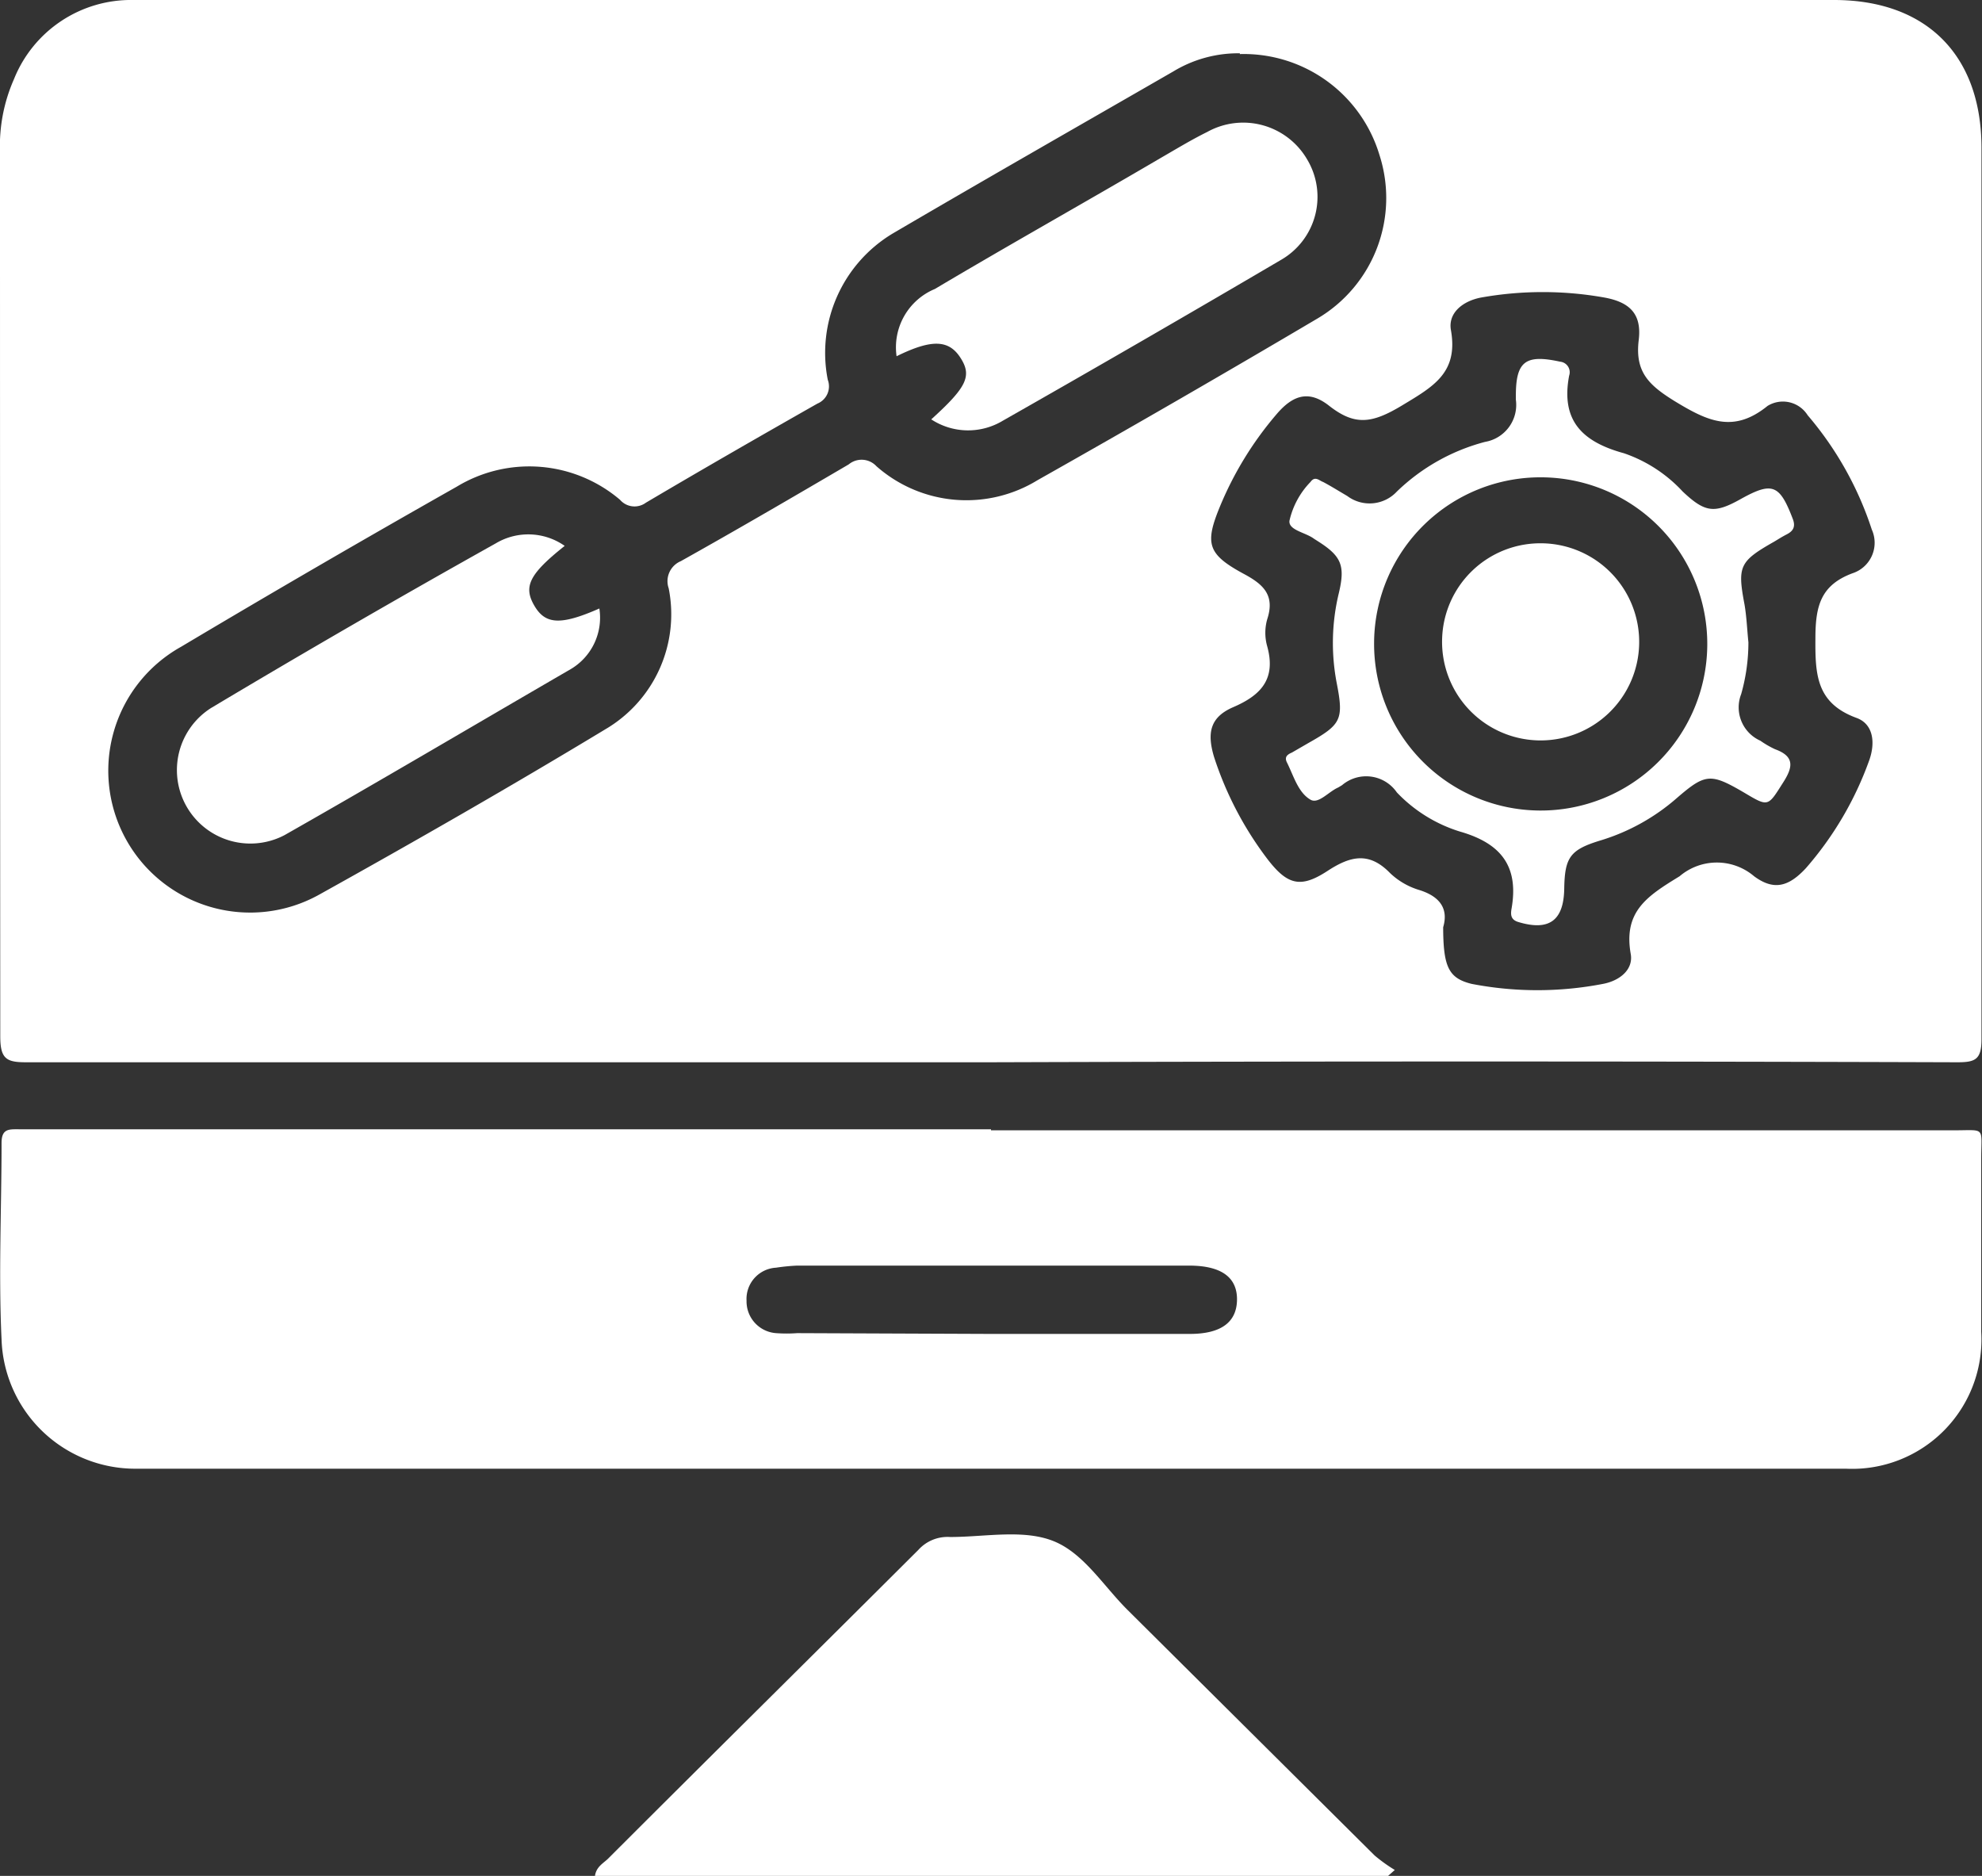
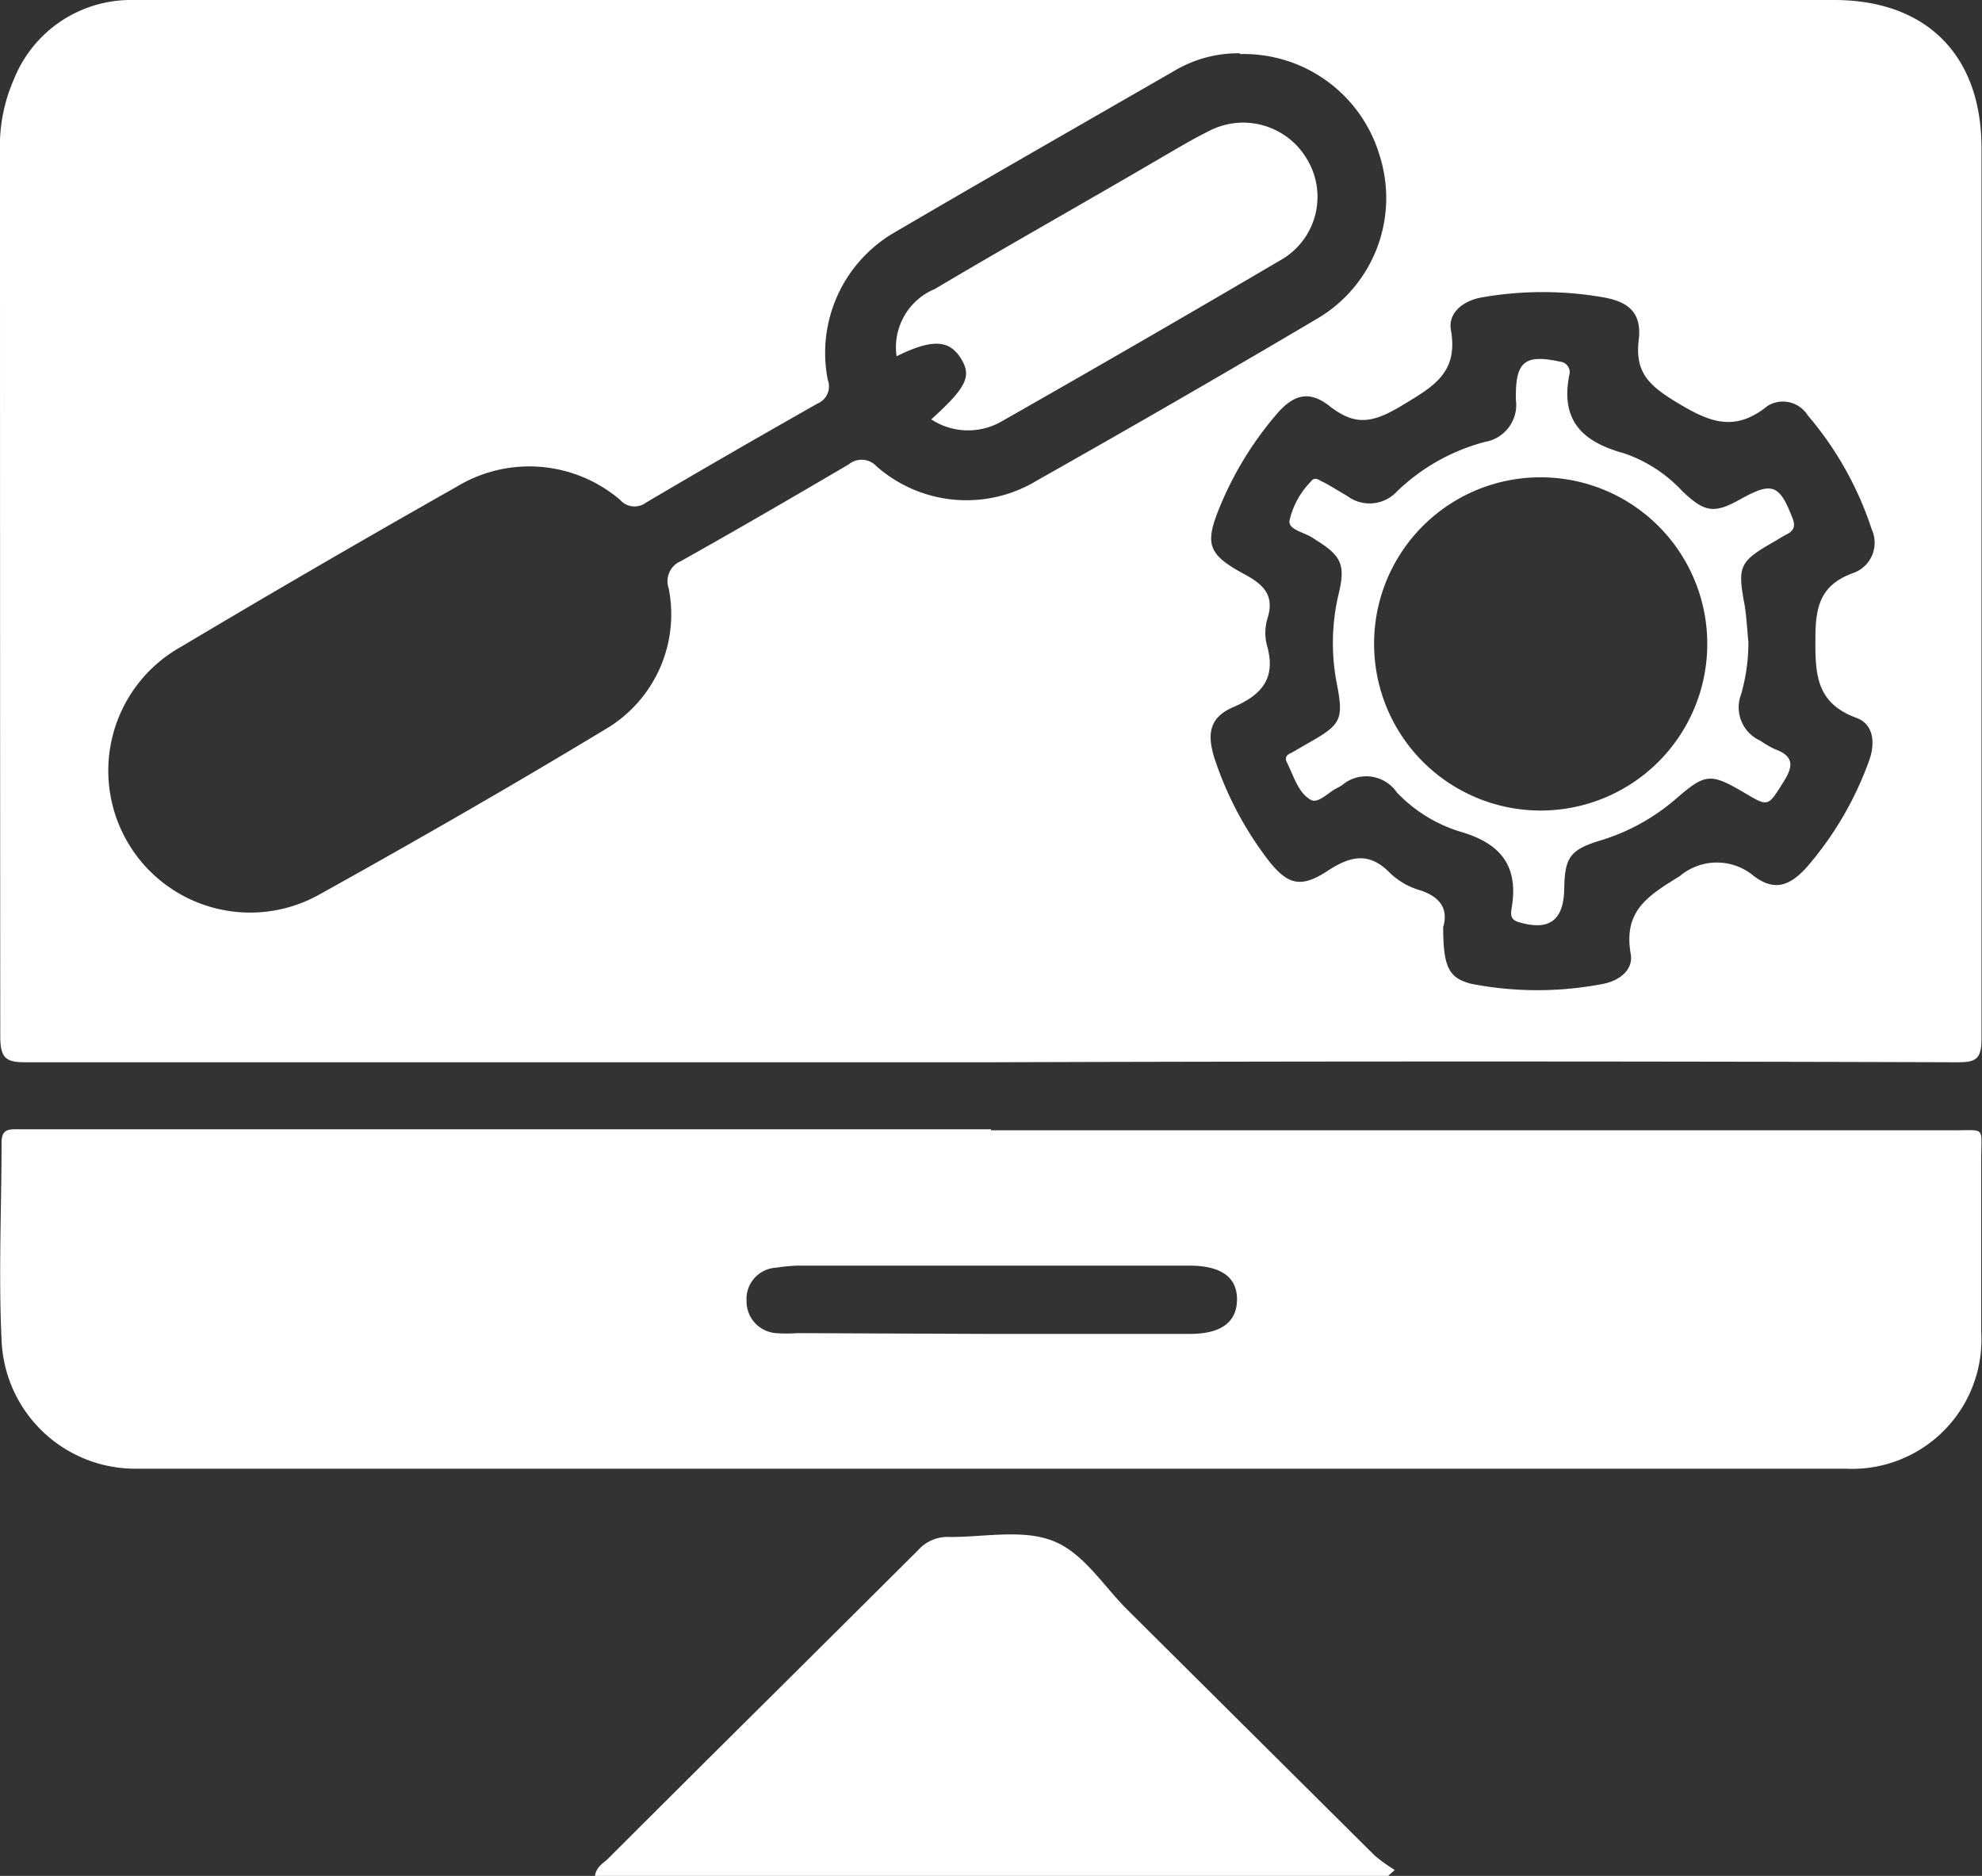
<svg xmlns="http://www.w3.org/2000/svg" viewBox="0 0 76.62 72.51">
  <rect x="0" y="0" width="76.62" height="72.51" fill="#333333" stroke="none" />
  <defs>
    <style>.cls-1{fill:#fff;}</style>
  </defs>
  <g data-name="Layer 2" id="Layer_2">
    <g data-name="Layer 1" id="Layer_1-2">
      <path d="M38.23,41.06q-18.61,0-37.22,0c-.75,0-1-.12-1-1Q0,23,0,5.87A6.39,6.39,0,0,1,.54,3.06,4.87,4.87,0,0,1,5.14,0c1.68,0,3.36,0,5,0H70.9c3.56,0,5.69,2.12,5.7,5.69q0,17.25,0,34.49c0,.78-.25.88-.93.88Q57,41,38.23,41.06Zm9.7-39a4.84,4.84,0,0,0-2.57.7c-3.61,2.08-7.24,4.15-10.84,6.26A5.38,5.38,0,0,0,32,14.68a.72.72,0,0,1-.4.92c-2.22,1.26-4.43,2.53-6.63,3.83a.74.74,0,0,1-1-.11,5.41,5.41,0,0,0-6.31-.51Q12.27,21.86,7,25a5.48,5.48,0,0,0,5.34,9.58c3.72-2.07,7.42-4.19,11.06-6.39a5.15,5.15,0,0,0,2.45-5.45.84.84,0,0,1,.47-1.05c2.18-1.22,4.34-2.48,6.49-3.74a.78.78,0,0,1,1.07.07,5.26,5.26,0,0,0,6.23.54q5.46-3.08,10.84-6.26A5.41,5.41,0,0,0,53.33,6,5.48,5.48,0,0,0,47.93,2.09Zm7.86,33.75c0,1.57.21,2,1.1,2.22a13.36,13.36,0,0,0,5.08,0c.64-.12,1.18-.55,1.07-1.16-.29-1.65.65-2.24,1.89-3a2.22,2.22,0,0,1,2.88,0c.76.56,1.33.41,2-.31a13,13,0,0,0,2.45-4.17c.24-.67.17-1.4-.49-1.64-1.55-.57-1.6-1.66-1.59-3.07,0-1.25.2-2.06,1.43-2.52a1.24,1.24,0,0,0,.75-1.69,13,13,0,0,0-2.48-4.42,1.13,1.13,0,0,0-1.55-.36c-1.32,1.07-2.32.59-3.6-.19-1-.62-1.53-1.13-1.38-2.36.12-1-.34-1.46-1.33-1.64a13.59,13.59,0,0,0-4.76,0c-.7.13-1.29.59-1.17,1.26.29,1.65-.68,2.18-1.87,2.9s-1.85.81-2.87,0c-.76-.58-1.37-.39-2,.35a13.25,13.25,0,0,0-2.19,3.57c-.59,1.43-.48,1.84.9,2.59.75.4,1.24.81.93,1.76a1.91,1.91,0,0,0,0,1.06c.34,1.25-.23,1.88-1.33,2.35-.89.39-1,1-.73,1.91A13.28,13.28,0,0,0,49,33.21c.77,1,1.28,1.13,2.31.46.87-.57,1.6-.77,2.42.07a2.79,2.79,0,0,0,1.13.66C55.67,34.65,56,35.13,55.79,35.84Z" class="cls-1" />
      <path d="M38.31,43.69H75.53c1.25,0,1.06-.16,1.06,1.11,0,2.22,0,4.45,0,6.68a5,5,0,0,1-5.23,5.29q-33,0-66.1,0a5.17,5.17,0,0,1-5.2-5c-.12-2.53,0-5.06,0-7.59,0-.56.29-.53.67-.53H38.31Zm-.08,7.87H46c1.2,0,1.81-.45,1.82-1.32s-.61-1.31-1.81-1.32H30.81A7.68,7.68,0,0,0,30,49a1.21,1.21,0,0,0-1.14,1.28A1.23,1.23,0,0,0,30,51.53a5.62,5.62,0,0,0,.82,0Z" class="cls-1" />
      <path d="M53.66,72.51H23c.05-.35.31-.48.5-.66,4-4,8-7.95,12-11.94a1.52,1.52,0,0,1,1.23-.5c1.35,0,2.83-.31,4,.16s1.93,1.74,2.87,2.67l9.54,9.48a6.16,6.16,0,0,0,.78.56Z" class="cls-1" />
-       <path d="M21.83,21.1c-1.37,1.09-1.6,1.57-1.18,2.3s1,.79,2.52.12a2.31,2.31,0,0,1-1.1,2.34C18.38,28,14.68,30.19,11,32.28a2.84,2.84,0,0,1-2.83-4.92Q13.61,24.11,19.17,21A2.45,2.45,0,0,1,21.83,21.1Z" class="cls-1" />
      <path d="M36,16.21c1.38-1.25,1.58-1.68,1.13-2.38s-1.11-.73-2.47-.06a2.44,2.44,0,0,1,1.48-2.6C39,9.47,42,7.79,44.88,6.1c.59-.34,1.18-.7,1.79-1a2.86,2.86,0,0,1,3.86,1.06,2.81,2.81,0,0,1-1,3.88q-5.36,3.15-10.76,6.22A2.6,2.6,0,0,1,36,16.21Z" class="cls-1" />
      <path d="M67.59,24.83a7.33,7.33,0,0,1-.28,2,1.41,1.41,0,0,0,.74,1.8,3.66,3.66,0,0,0,.57.33c.77.28.69.7.31,1.29-.59.93-.56.95-1.5.39-1.3-.76-1.5-.75-2.61.21a8,8,0,0,1-2.93,1.63c-1.19.36-1.4.65-1.42,1.87S59.9,36,58.7,35.64c-.31-.09-.3-.3-.27-.5.3-1.67-.42-2.55-2-3A5.68,5.68,0,0,1,54,30.63a1.44,1.44,0,0,0-2.12-.28l-.15.09c-.37.16-.76.65-1.07.47-.48-.28-.65-.92-.91-1.44-.1-.2,0-.3.19-.38l.64-.37c1.26-.71,1.37-.9,1.1-2.29a8.2,8.2,0,0,1,.08-3.52c.25-1.06.09-1.42-.83-2l-.14-.09c-.32-.24-1-.33-.94-.7a3.14,3.14,0,0,1,.81-1.49c.18-.25.34-.05.49,0,.32.17.62.36.93.54A1.44,1.44,0,0,0,54,19a7.72,7.72,0,0,1,3.41-1.92,1.45,1.45,0,0,0,1.19-1.63v-.16c0-1.33.38-1.6,1.71-1.31a.41.41,0,0,1,.35.54c-.33,1.74.51,2.56,2.12,3A5.53,5.53,0,0,1,65.05,19c.87.82,1.23.86,2.26.28,1.21-.67,1.49-.55,2,.79.11.3,0,.46-.23.58s-.33.19-.5.29c-1.34.76-1.42.95-1.14,2.43C67.52,23.84,67.54,24.34,67.59,24.83Zm-14.47,0a6.44,6.44,0,1,0,6.5-6.38A6.43,6.43,0,0,0,53.12,24.79Z" class="cls-1" />
-       <path d="M59.61,21a3.81,3.81,0,1,1-3.86,3.67A3.8,3.8,0,0,1,59.61,21Z" class="cls-1" />
    </g>
  </g>
</svg>